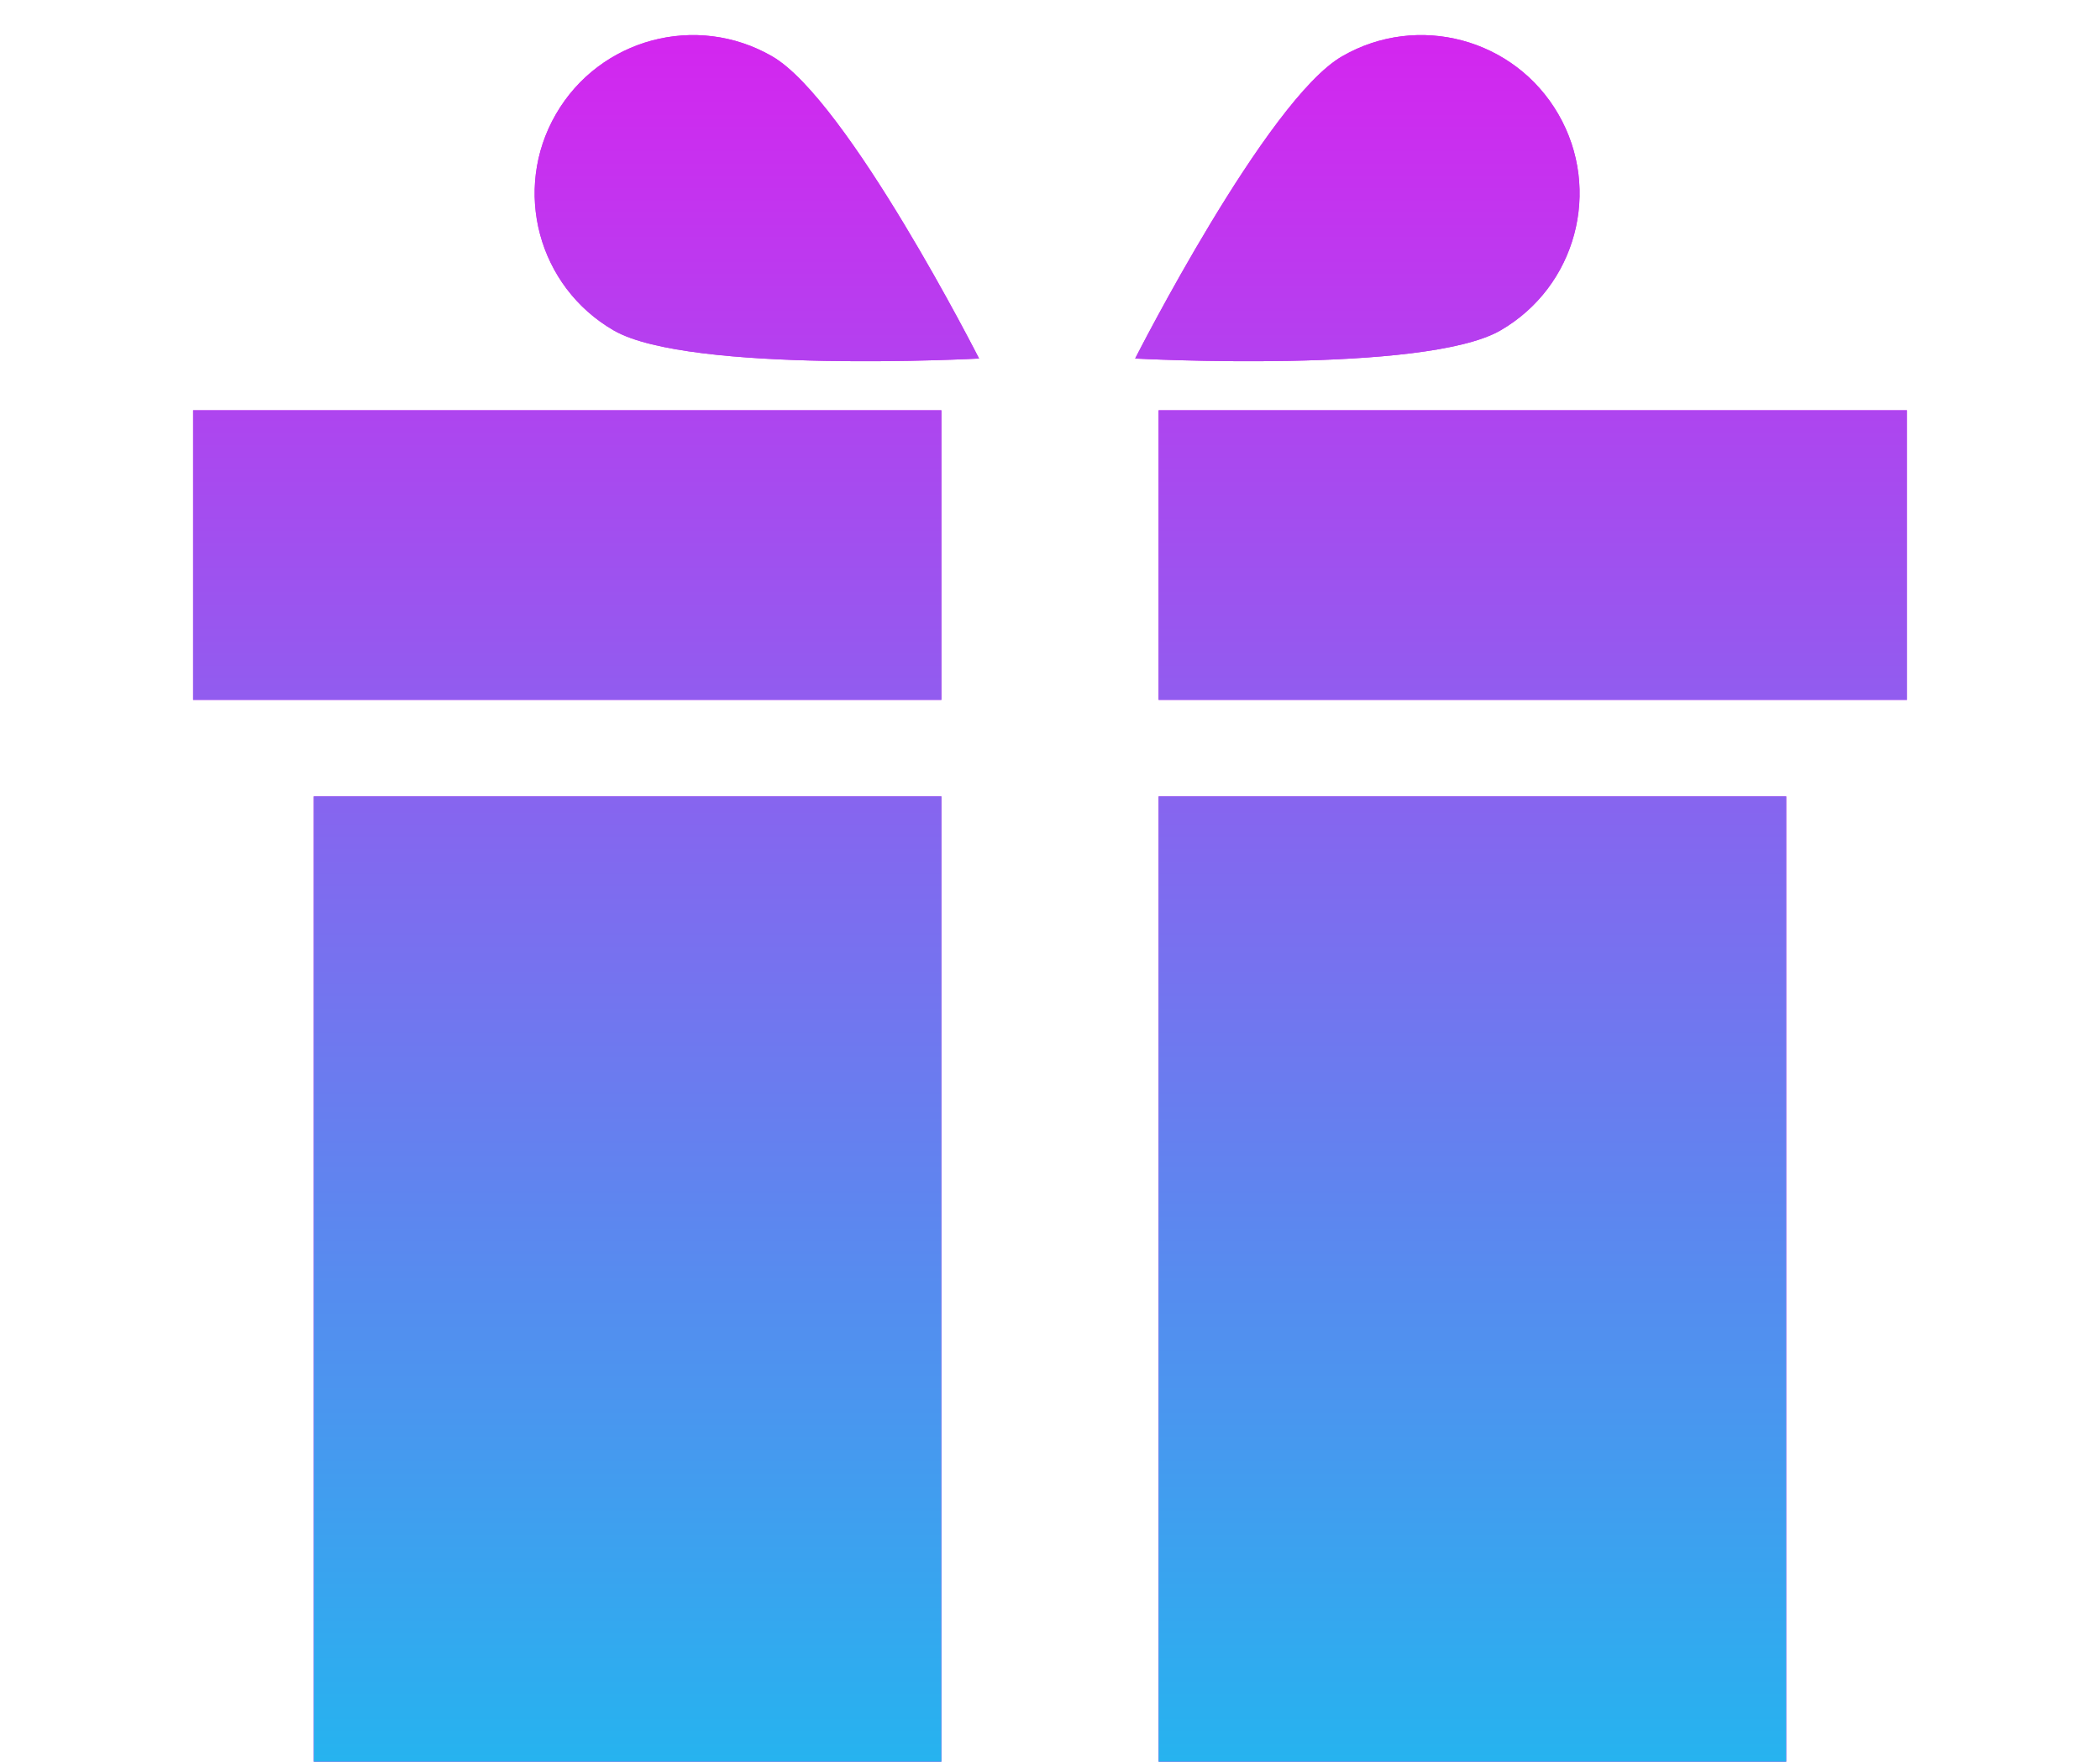
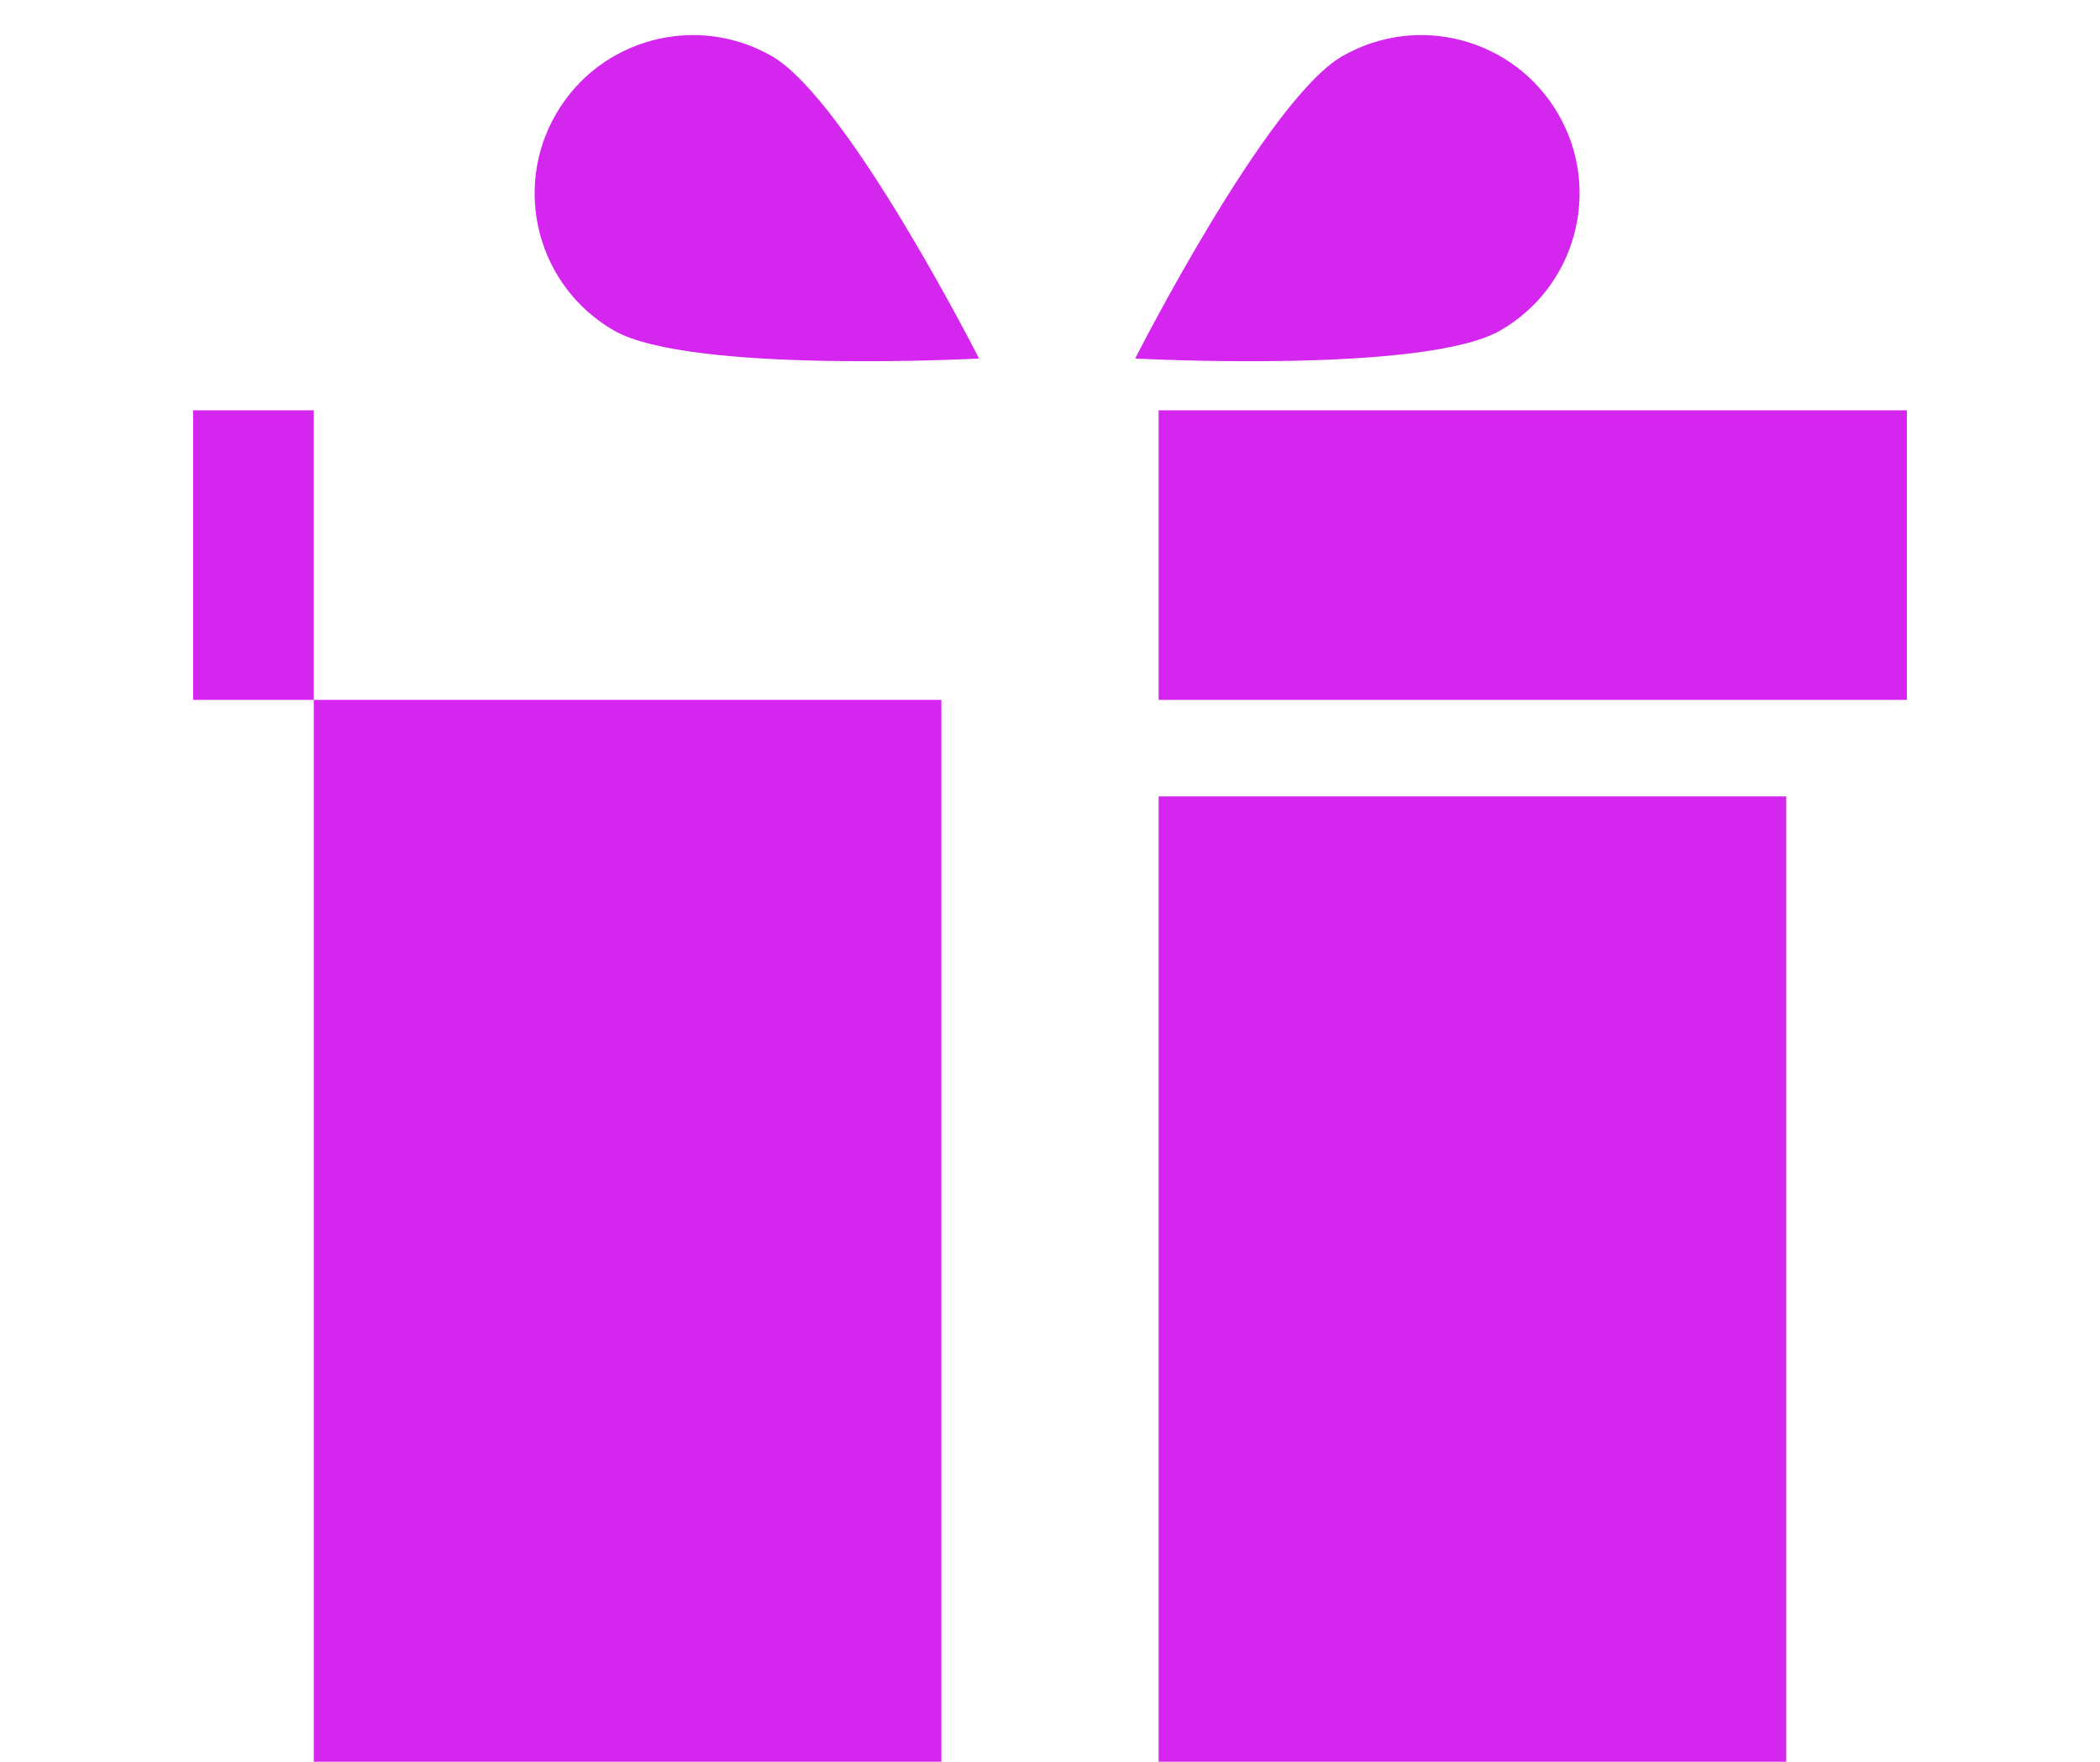
<svg xmlns="http://www.w3.org/2000/svg" width="87" height="73" viewBox="0 0 87 73" fill="none">
  <g clip-path="url(#clip0_230_352)">
-     <path fill-rule="evenodd" clip-rule="evenodd" d="M62.16 13.692C59.024 15.503 47.028 14.856 47.028 14.856C47.028 14.856 52.465 4.144 55.602 2.333C58.739 0.522 62.75 1.597 64.561 4.734C66.372 7.87 65.297 11.881 62.16 13.692ZM39 17H8V29H39V17ZM39 33H13V73H39V33ZM48 73V33H74V73H48ZM48 29V17H79V29H48ZM40.561 14.856C40.561 14.856 35.124 4.144 31.987 2.333C28.85 0.522 24.84 1.597 23.029 4.734C21.218 7.871 22.292 11.882 25.429 13.693C28.566 15.503 40.561 14.856 40.561 14.856Z" fill="#D426EF" />
-     <path fill-rule="evenodd" clip-rule="evenodd" d="M62.16 13.692C59.024 15.503 47.028 14.856 47.028 14.856C47.028 14.856 52.465 4.144 55.602 2.333C58.739 0.522 62.75 1.597 64.561 4.734C66.372 7.87 65.297 11.881 62.16 13.692ZM39 17H8V29H39V17ZM39 33H13V73H39V33ZM48 73V33H74V73H48ZM48 29V17H79V29H48ZM40.561 14.856C40.561 14.856 35.124 4.144 31.987 2.333C28.85 0.522 24.84 1.597 23.029 4.734C21.218 7.871 22.292 11.882 25.429 13.693C28.566 15.503 40.561 14.856 40.561 14.856Z" fill="url(#paint0_linear_230_352)" />
+     <path fill-rule="evenodd" clip-rule="evenodd" d="M62.16 13.692C59.024 15.503 47.028 14.856 47.028 14.856C47.028 14.856 52.465 4.144 55.602 2.333C58.739 0.522 62.75 1.597 64.561 4.734C66.372 7.87 65.297 11.881 62.16 13.692ZM39 17H8V29H39V17ZH13V73H39V33ZM48 73V33H74V73H48ZM48 29V17H79V29H48ZM40.561 14.856C40.561 14.856 35.124 4.144 31.987 2.333C28.85 0.522 24.84 1.597 23.029 4.734C21.218 7.871 22.292 11.882 25.429 13.693C28.566 15.503 40.561 14.856 40.561 14.856Z" fill="#D426EF" />
  </g>
  <defs>
    <linearGradient id="paint0_linear_230_352" x1="43.5" y1="73" x2="43.5" y2="1.454" gradientUnits="userSpaceOnUse">
      <stop stop-color="#26B3EF" />
      <stop offset="1" stop-color="#D426EF" />
    </linearGradient>
    <clipPath id="clip0_230_352">
      <rect width="87" height="73" fill="white" />
    </clipPath>
  </defs>
</svg>